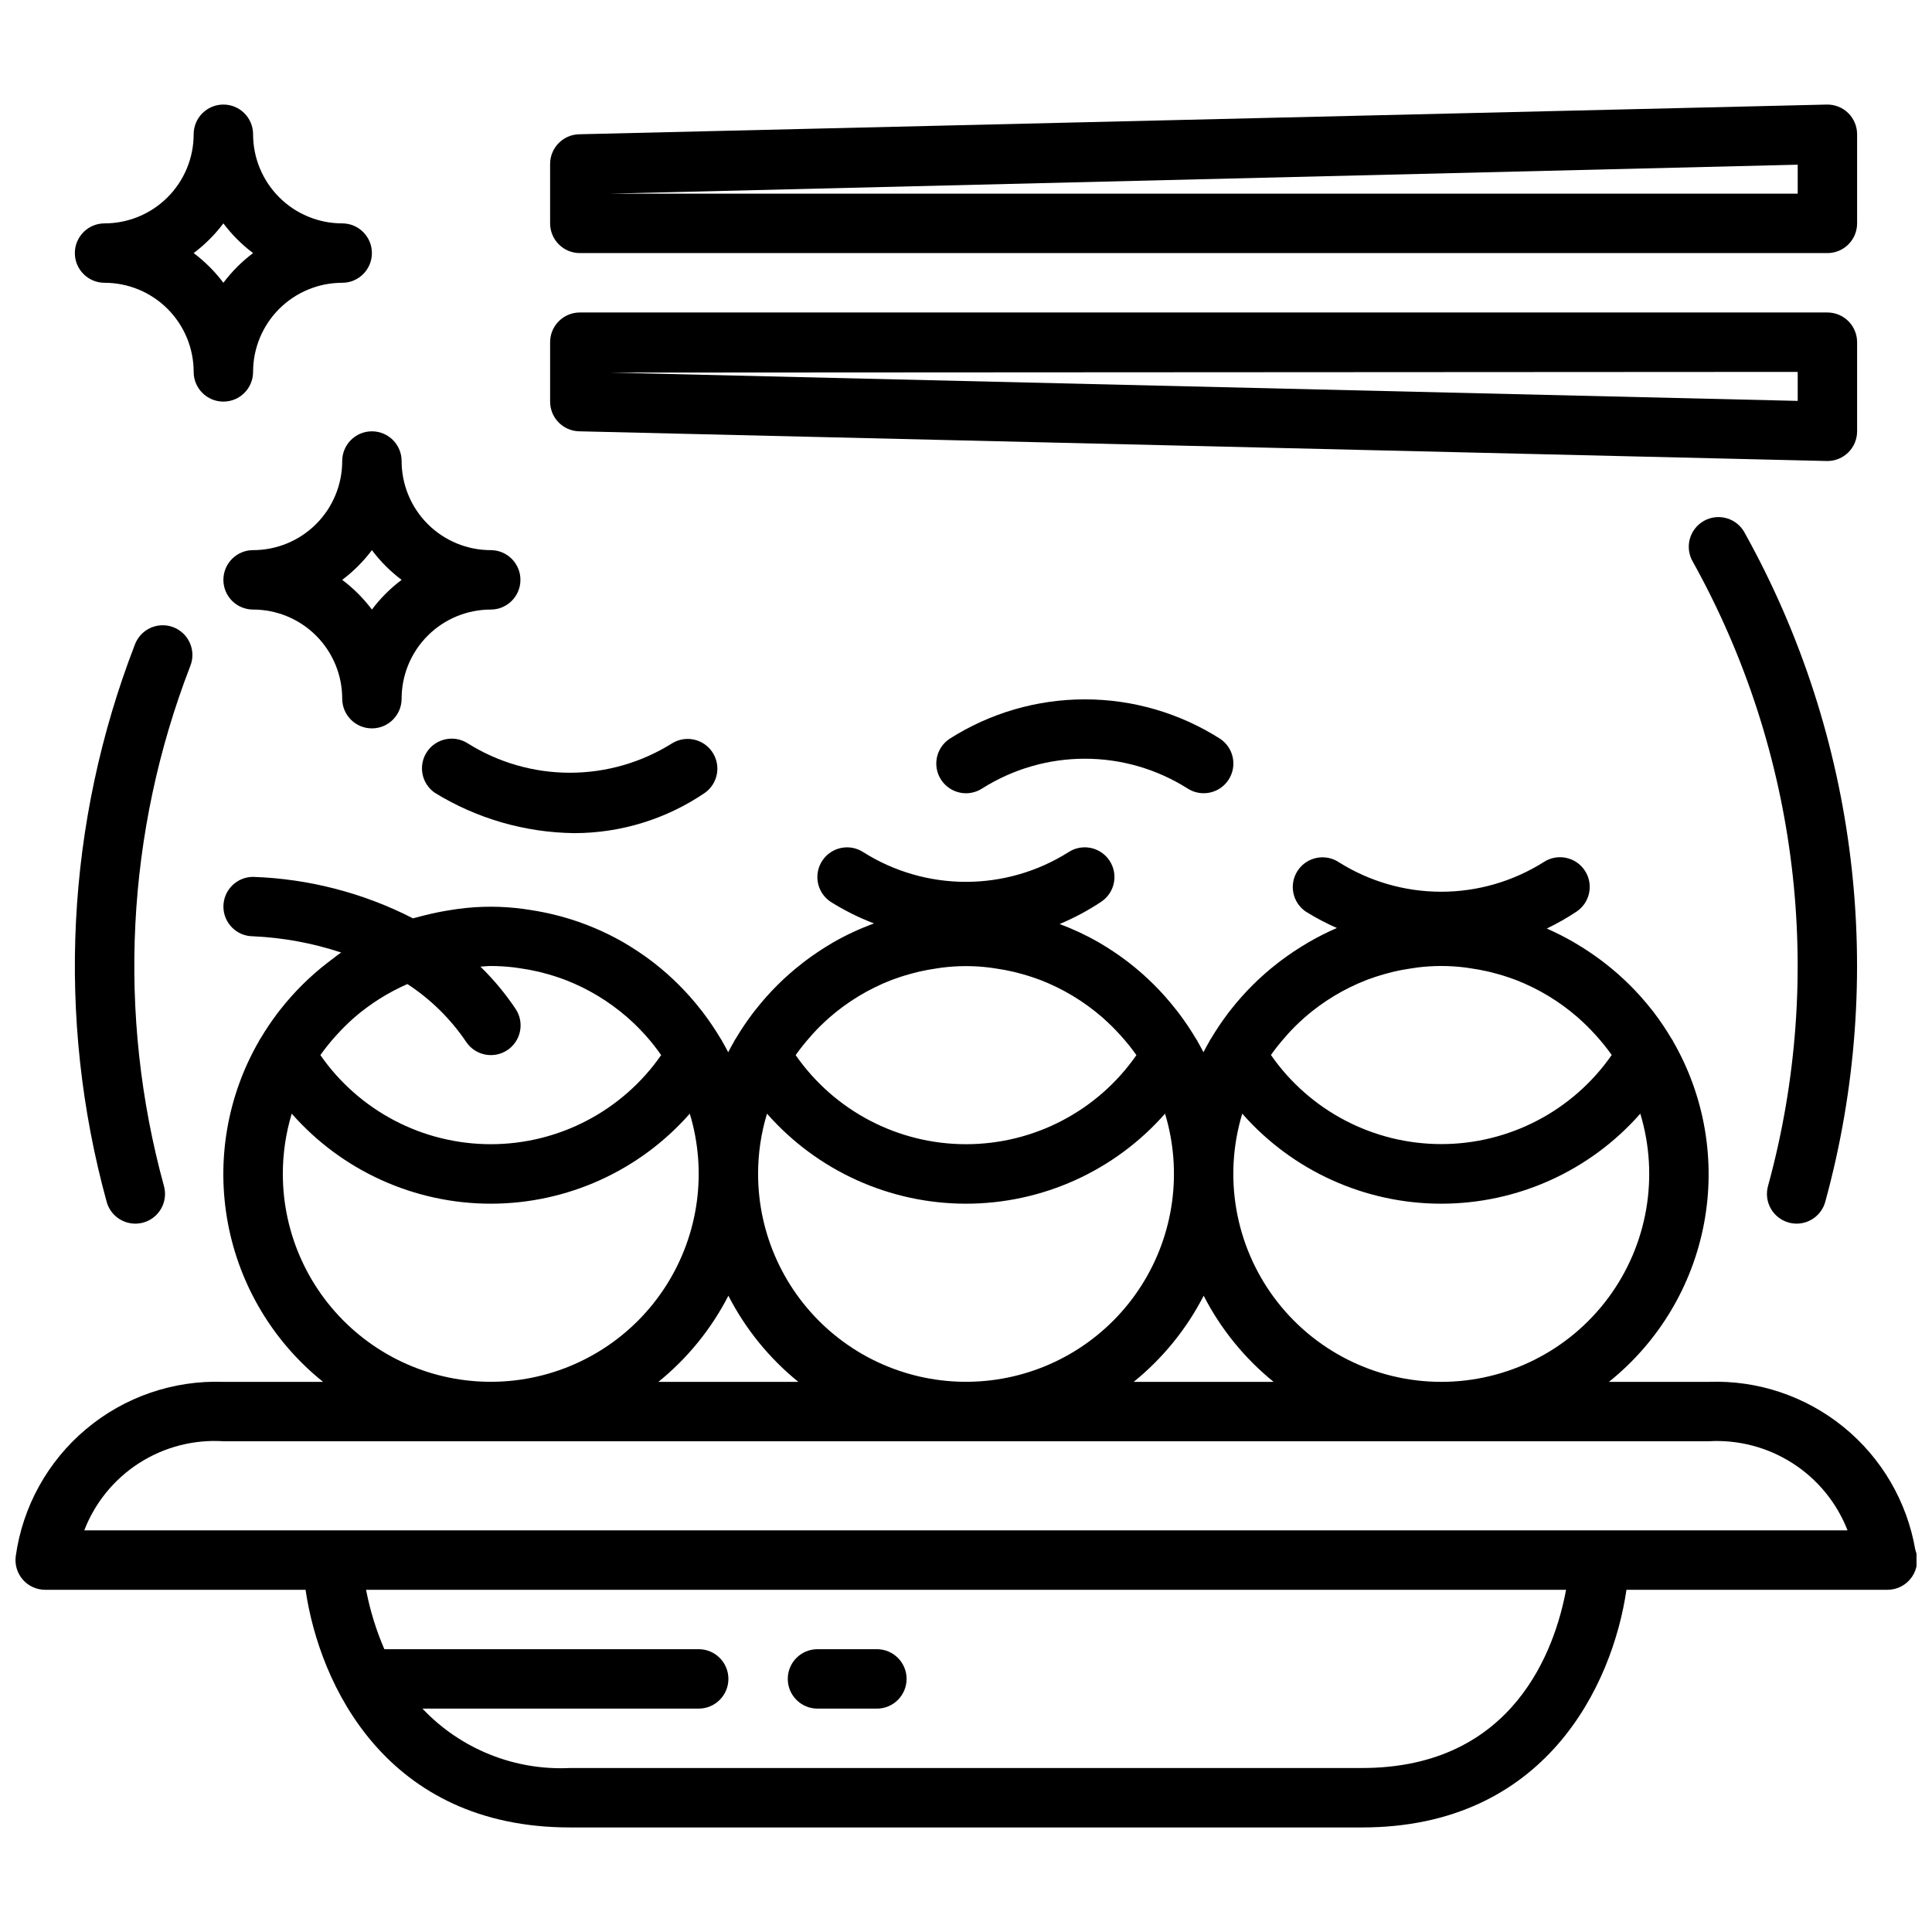
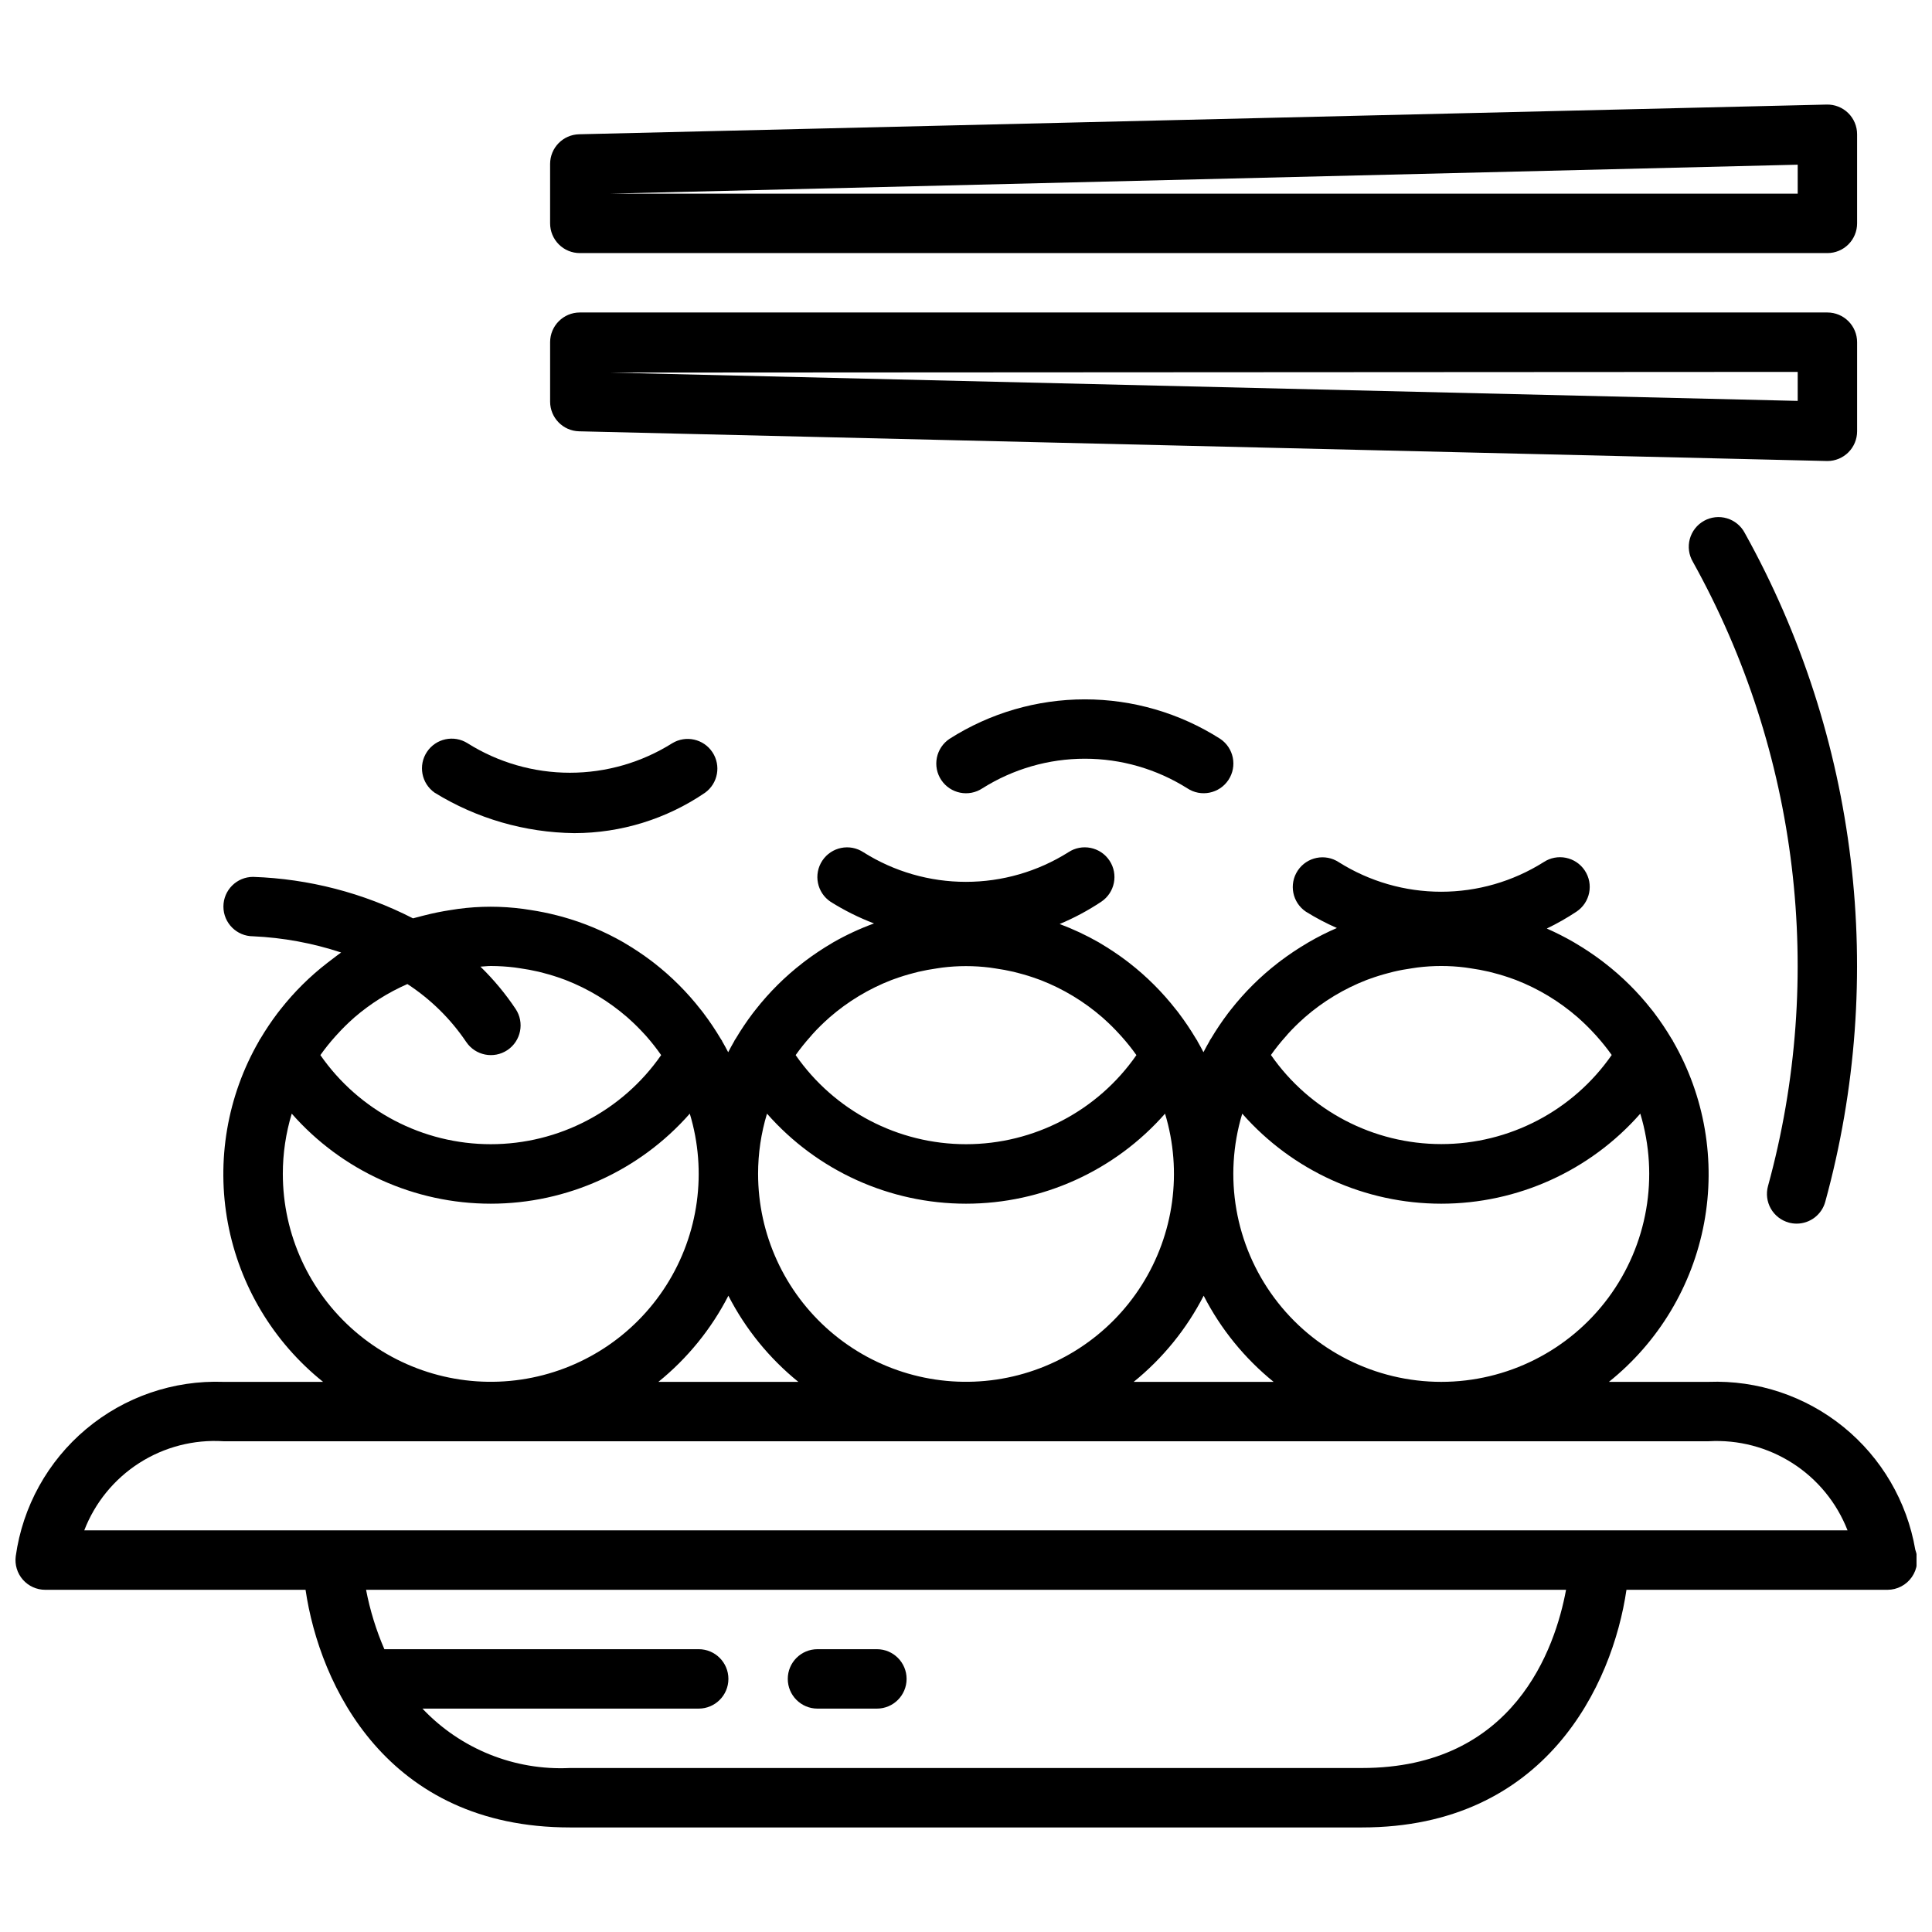
<svg xmlns="http://www.w3.org/2000/svg" width="800px" height="800px" version="1.1" viewBox="144 144 512 512">
  <defs>
    <clipPath id="a">
      <path d="m148.09 368h503.81v261h-503.81z" />
    </clipPath>
  </defs>
  <path d="m322.16 340.96c-8.125 5.113-17.531 7.824-27.133 7.824-9.598 0-19.004-2.711-27.129-7.824-3.613-2.277-8.387-1.258-10.754 2.301-2.367 3.559-1.461 8.355 2.039 10.809 11.133 6.859 23.922 10.562 37 10.719 12.371-0.004 24.457-3.742 34.676-10.719 3.418-2.477 4.273-7.211 1.938-10.73-2.332-3.516-7.027-4.566-10.637-2.379z" />
  <path d="m395.63 339.8c-1.738 1.16-2.941 2.961-3.352 5.008s0.012 4.176 1.172 5.91c2.414 3.617 7.301 4.594 10.918 2.18 8.125-5.113 17.531-7.832 27.133-7.832s19.004 2.719 27.129 7.832c3.621 2.406 8.508 1.422 10.914-2.199 2.406-3.621 1.422-8.508-2.199-10.914-10.715-6.828-23.156-10.453-35.859-10.449-12.703 0.004-25.145 3.633-35.855 10.465z" />
  <g clip-path="url(#a)">
    <path d="m651.57 554.69c-2.195-12.789-8.957-24.348-19.027-32.531-10.074-8.18-22.773-12.43-35.738-11.953h-26.422c13.164-10.551 22.109-25.469 25.215-42.047 3.106-16.582 0.164-33.727-8.289-48.324 0-0.055 0-0.109-0.062-0.164s-0.227-0.324-0.332-0.496c-1.367-2.301-2.859-4.523-4.469-6.66-0.25-0.332-0.496-0.676-0.789-1.008-3.613-4.594-7.781-8.723-12.406-12.297-0.293-0.234-0.582-0.441-0.875-0.668h0.004c-2.184-1.637-4.453-3.152-6.805-4.535-0.156-0.086-0.309-0.188-0.465-0.285-2.328-1.348-4.731-2.566-7.191-3.652 2.723-1.309 5.352-2.809 7.871-4.477 3.617-2.414 4.594-7.301 2.18-10.918-2.414-3.617-7.301-4.594-10.918-2.184-8.125 5.113-17.527 7.828-27.129 7.828-9.598 0-19-2.715-27.125-7.828-3.617-2.379-8.48-1.391-10.879 2.215-2.402 3.609-1.438 8.477 2.156 10.895 2.629 1.637 5.375 3.082 8.211 4.328-2.586 1.117-5.102 2.387-7.535 3.801-0.156 0.094-0.309 0.195-0.465 0.285-2.348 1.383-4.617 2.898-6.801 4.535-0.293 0.227-0.582 0.434-0.875 0.668h0.004c-4.633 3.586-8.801 7.727-12.418 12.336-0.262 0.332-0.504 0.676-0.789 1.008h0.004c-1.609 2.137-3.102 4.359-4.473 6.66-0.102 0.172-0.227 0.332-0.332 0.496h0.004c-0.027 0.055-0.047 0.109-0.062 0.164-0.559 0.977-1.109 1.961-1.621 2.961-0.512-1-1.062-1.984-1.621-2.961 0-0.055 0-0.109-0.062-0.164s-0.227-0.324-0.332-0.496c-1.371-2.301-2.863-4.523-4.473-6.66-0.25-0.332-0.496-0.676-0.789-1.008-3.594-4.606-7.742-8.754-12.352-12.344-0.293-0.234-0.582-0.441-0.875-0.668h0.004c-2.184-1.637-4.453-3.152-6.801-4.535-0.156-0.086-0.309-0.188-0.465-0.285-3.312-1.891-6.773-3.512-10.344-4.848 3.852-1.613 7.543-3.59 11.02-5.902 3.617-2.414 4.594-7.301 2.18-10.918-2.414-3.617-7.301-4.594-10.918-2.184-8.125 5.117-17.531 7.828-27.129 7.828-9.602 0-19.008-2.711-27.133-7.828-3.621-2.406-8.508-1.422-10.914 2.203-2.406 3.621-1.422 8.508 2.199 10.914 3.637 2.285 7.488 4.203 11.5 5.731-3.742 1.363-7.363 3.043-10.824 5.023-0.156 0.094-0.309 0.195-0.465 0.285l0.004-0.004c-2.352 1.383-4.621 2.898-6.805 4.535-0.293 0.227-0.582 0.434-0.875 0.668h0.004c-4.633 3.586-8.801 7.727-12.414 12.336-0.262 0.332-0.504 0.676-0.789 1.008-1.609 2.137-3.102 4.359-4.469 6.66-0.102 0.172-0.227 0.332-0.332 0.496-0.023 0.055-0.047 0.109-0.062 0.164-0.559 0.977-1.109 1.961-1.621 2.961-0.512-1-1.062-1.984-1.621-2.961 0-0.055 0-0.109-0.062-0.164-0.062-0.055-0.227-0.324-0.332-0.496-1.371-2.301-2.863-4.523-4.473-6.66-0.25-0.332-0.496-0.676-0.789-1.008h0.004c-3.594-4.609-7.742-8.758-12.352-12.352-0.293-0.234-0.582-0.441-0.875-0.668-2.18-1.637-4.453-3.152-6.801-4.535-0.156-0.086-0.309-0.188-0.465-0.285-5.086-2.918-10.52-5.188-16.168-6.762-0.504-0.148-1.008-0.262-1.512-0.395-2.258-0.578-4.547-1.043-6.871-1.395-0.676-0.094-1.348-0.219-2.023-0.309l-0.004 0.004c-5.707-0.766-11.496-0.766-17.207 0-0.676 0.086-1.348 0.211-2.023 0.309-2.332 0.355-4.621 0.82-6.871 1.395-0.504 0.133-1.008 0.242-1.512 0.395-0.504 0.148-1.078 0.25-1.574 0.41v-0.004c-13.141-6.738-27.609-10.488-42.367-10.988-4.348 0-7.871 3.523-7.871 7.871s3.523 7.871 7.871 7.871c7.938 0.359 15.789 1.805 23.332 4.301-0.961 0.652-1.859 1.395-2.785 2.078-0.293 0.227-0.582 0.434-0.875 0.668-4.637 3.582-8.812 7.727-12.43 12.336-0.262 0.332-0.504 0.676-0.789 1.008-1.609 2.137-3.102 4.359-4.469 6.66-0.102 0.172-0.227 0.332-0.332 0.496-0.023 0.051-0.047 0.109-0.062 0.164-8.449 14.602-11.383 31.746-8.273 48.328 3.109 16.578 12.059 31.496 25.223 42.043h-26.41c-13.266-0.473-26.23 3.988-36.398 12.52-10.164 8.531-16.805 20.527-18.637 33.672-0.301 2.25 0.387 4.519 1.879 6.227 1.496 1.707 3.652 2.684 5.922 2.688h69c3.707 25.262 21.477 62.977 70.062 62.977h209.93c48.602 0 66.367-37.715 70.062-62.977h69.168c2.578 0 4.996-1.266 6.465-3.383 1.473-2.117 1.812-4.82 0.914-7.238zm-125.62-44.484c-17.441 0-33.859-8.258-44.254-22.266-10.395-14.012-13.543-32.113-8.488-48.812 13.332 15.168 32.551 23.863 52.742 23.863 20.195 0 39.414-8.695 52.746-23.863 5.055 16.699 1.906 34.801-8.488 48.812-10.395 14.008-26.812 22.266-44.258 22.266zm-181.05-55.105c-0.004-5.41 0.789-10.793 2.363-15.973 13.328 15.168 32.547 23.863 52.742 23.863 20.191 0 39.41-8.695 52.742-23.863 4.641 15.336 2.375 31.93-6.203 45.461-8.578 13.535-22.617 22.66-38.469 25.008-15.848 2.348-31.934-2.316-44.062-12.781-12.133-10.465-19.109-25.691-19.113-41.715zm10.668 55.105h-37.086c7.703-6.234 14.023-14.012 18.547-22.828 4.523 8.816 10.836 16.59 18.539 22.828zm3.777-92.164c1.285-1.422 2.648-2.769 4.078-4.039 0.156-0.125 0.293-0.27 0.441-0.402 4.836-4.203 10.367-7.543 16.34-9.863l0.789-0.285c1.668-0.609 3.363-1.133 5.086-1.574 0.434-0.109 0.852-0.227 1.281-0.332 1.613-0.379 3.258-0.676 4.914-0.914 0.473-0.07 0.945-0.156 1.426-0.211h-0.004c4.184-0.523 8.414-0.523 12.598 0 0.48 0.055 0.953 0.141 1.426 0.211 1.652 0.234 3.297 0.535 4.914 0.914 0.434 0.102 0.852 0.219 1.281 0.332 1.715 0.438 3.41 0.965 5.074 1.574 0.27 0.086 0.527 0.18 0.789 0.285 5.973 2.32 11.5 5.66 16.336 9.863l0.449 0.402h-0.004c1.43 1.273 2.789 2.621 4.078 4.039l0.59 0.645c1.402 1.566 2.719 3.211 3.938 4.926-10.273 14.793-27.145 23.613-45.152 23.613-18.012 0-34.879-8.82-45.156-23.613 1.215-1.715 2.531-3.363 3.938-4.926zm103.64 69.336c4.519 8.816 10.836 16.59 18.535 22.828h-37.082c7.703-6.234 14.023-14.012 18.547-22.828zm22.316-69.367v-0.004c1.285-1.418 2.644-2.766 4.078-4.035 0.156-0.125 0.293-0.27 0.441-0.402h-0.004c4.84-4.207 10.371-7.543 16.344-9.863l0.789-0.285c1.668-0.609 3.363-1.133 5.082-1.574 0.434-0.109 0.852-0.227 1.281-0.332 1.574-0.379 3.258-0.676 4.914-0.914 0.473-0.07 0.945-0.156 1.426-0.211 4.184-0.523 8.414-0.523 12.598 0 0.48 0.055 0.953 0.141 1.426 0.211 1.652 0.234 3.297 0.535 4.914 0.914 0.434 0.102 0.852 0.219 1.281 0.332h-0.004c1.719 0.438 3.414 0.965 5.078 1.574 0.27 0.086 0.527 0.18 0.789 0.285 5.973 2.32 11.496 5.66 16.332 9.863l0.449 0.402c1.426 1.273 2.789 2.621 4.078 4.035l0.59 0.645v0.004c1.402 1.566 2.719 3.211 3.938 4.926-10.277 14.793-27.145 23.613-45.156 23.613-18.008 0-34.879-8.82-45.152-23.613 1.215-1.719 2.527-3.363 3.938-4.926zm-166.09 5.602c-10.273 14.793-27.141 23.613-45.152 23.613s-34.879-8.82-45.156-23.613c1.215-1.715 2.531-3.363 3.938-4.926l0.59-0.645c1.285-1.422 2.648-2.769 4.078-4.039 0.156-0.125 0.293-0.27 0.441-0.402 4.207-3.617 8.93-6.59 14.012-8.816 6.164 4.019 11.461 9.23 15.578 15.328 2.414 3.617 7.301 4.59 10.918 2.18 3.617-2.414 4.594-7.301 2.184-10.918-2.707-4.051-5.832-7.805-9.32-11.203 0.93-0.047 1.844-0.172 2.769-0.172 2.106 0.008 4.207 0.137 6.297 0.391 0.48 0.055 0.953 0.141 1.426 0.211 1.652 0.234 3.297 0.535 4.914 0.914 0.434 0.102 0.852 0.219 1.281 0.332 1.719 0.438 3.414 0.965 5.078 1.574 0.27 0.086 0.527 0.18 0.789 0.285h-0.004c5.973 2.32 11.5 5.66 16.336 9.863l0.449 0.402c1.426 1.273 2.785 2.621 4.078 4.035l0.59 0.645v0.004c1.387 1.578 2.684 3.234 3.887 4.957zm-100.26 31.488c-0.004-5.41 0.793-10.793 2.363-15.973 13.332 15.168 32.547 23.863 52.742 23.863s39.41-8.695 52.742-23.863c4.641 15.336 2.375 31.93-6.203 45.461-8.574 13.535-22.617 22.66-38.469 25.008-15.848 2.348-31.934-2.316-44.062-12.781-12.133-10.465-19.109-25.691-19.113-41.715zm286.02 157.44h-209.93c-14.703 0.707-28.98-5.043-39.09-15.742h73.207c4.348 0 7.875-3.527 7.875-7.875 0-4.348-3.527-7.871-7.875-7.871h-83.301c-2.184-5.055-3.812-10.336-4.848-15.742h318.01c-2.863 15.477-13.711 47.23-54.055 47.23zm62.977-62.977h-401.62c2.836-7.352 7.941-13.605 14.574-17.852 6.637-4.25 14.453-6.269 22.316-5.766h393.6c7.84-0.453 15.625 1.586 22.238 5.828 6.613 4.242 11.711 10.469 14.562 17.789z" />
  </g>
  <path d="m297.66 211.07h330.62c2.086 0 4.09-0.828 5.566-2.305 1.473-1.477 2.305-3.481 2.305-5.566v-23.617c0-2.121-0.855-4.152-2.371-5.633-1.52-1.484-3.57-2.289-5.691-2.238l-330.62 7.871c-4.273 0.102-7.684 3.598-7.684 7.871v15.746c0 2.086 0.832 4.09 2.309 5.566 1.473 1.477 3.477 2.305 5.566 2.305zm322.75-23.426v7.68h-314.88z" />
  <path d="m297.47 258.3 330.62 7.871 0.191 0.004c2.086 0 4.09-0.832 5.566-2.309 1.473-1.477 2.305-3.477 2.305-5.566v-23.613c0-2.09-0.832-4.09-2.305-5.566-1.477-1.477-3.481-2.309-5.566-2.309h-330.62c-4.348 0-7.875 3.527-7.875 7.875v15.742c0 4.273 3.41 7.769 7.684 7.871zm322.94-15.742v7.684l-314.88-7.504z" />
-   <path d="m171.71 218.94c6.262 0 12.27 2.488 16.699 6.918 4.426 4.43 6.914 10.434 6.914 16.699 0 4.348 3.527 7.871 7.875 7.871 4.348 0 7.871-3.523 7.871-7.871 0-6.266 2.488-12.27 6.918-16.699 4.426-4.43 10.434-6.918 16.699-6.918 4.348 0 7.871-3.523 7.871-7.871 0-4.348-3.523-7.871-7.871-7.871-6.266 0-12.273-2.488-16.699-6.918-4.43-4.43-6.918-10.438-6.918-16.699 0-4.348-3.523-7.871-7.871-7.871-4.348 0-7.875 3.523-7.875 7.871 0 6.262-2.488 12.27-6.914 16.699-4.43 4.43-10.438 6.918-16.699 6.918-4.348 0-7.875 3.523-7.875 7.871 0 4.348 3.527 7.871 7.875 7.871zm31.488-15.742c2.238 2.981 4.887 5.633 7.871 7.871-2.984 2.238-5.633 4.891-7.871 7.871-2.242-2.981-4.894-5.629-7.875-7.871 2.981-2.242 5.633-4.891 7.875-7.871z" />
-   <path d="m234.69 266.18c0 6.262-2.488 12.27-6.918 16.699-4.43 4.426-10.438 6.914-16.699 6.914-4.348 0-7.871 3.527-7.871 7.875 0 4.348 3.523 7.871 7.871 7.871 6.262 0 12.27 2.488 16.699 6.918 4.43 4.426 6.918 10.434 6.918 16.695 0 4.348 3.523 7.875 7.871 7.875s7.871-3.527 7.871-7.875c0-6.262 2.488-12.27 6.918-16.695 4.43-4.43 10.434-6.918 16.699-6.918 4.348 0 7.871-3.523 7.871-7.871 0-4.348-3.523-7.875-7.871-7.875-6.266 0-12.27-2.488-16.699-6.914-4.43-4.43-6.918-10.438-6.918-16.699 0-4.348-3.523-7.875-7.871-7.875s-7.871 3.527-7.871 7.875zm15.742 31.488c-2.981 2.238-5.633 4.887-7.871 7.871-2.242-2.981-4.891-5.633-7.871-7.871 2.981-2.242 5.629-4.894 7.871-7.875 2.238 2.984 4.891 5.633 7.871 7.875z" />
  <path d="m618.05 468c0.676 0.18 1.375 0.273 2.078 0.277 3.543-0.004 6.652-2.375 7.586-5.793 16.359-59.586 8.707-123.21-21.316-177.21-0.98-1.887-2.684-3.297-4.719-3.91-2.035-0.613-4.234-0.375-6.094 0.66-1.855 1.035-3.219 2.777-3.773 4.828-0.551 2.055-0.25 4.242 0.836 6.07 28.016 50.406 35.156 109.79 19.891 165.4-0.551 2.012-0.281 4.164 0.75 5.977 1.035 1.816 2.746 3.144 4.762 3.695z" />
-   <path d="m179.85 468.28c0.703-0.004 1.402-0.098 2.078-0.277 2.019-0.547 3.734-1.875 4.769-3.691 1.039-1.812 1.309-3.965 0.758-5.981-12.484-45.48-10.051-93.766 6.945-137.76 0.805-1.957 0.789-4.16-0.047-6.106-0.836-1.945-2.418-3.473-4.394-4.238-1.977-0.762-4.176-0.699-6.102 0.18s-3.418 2.496-4.141 4.488c-18.219 47.133-20.832 98.863-7.453 147.59 0.934 3.418 4.043 5.789 7.586 5.793z" />
  <path d="m360.64 596.8h15.746c4.348 0 7.871-3.527 7.871-7.875 0-4.348-3.523-7.871-7.871-7.871h-15.746c-4.348 0-7.871 3.523-7.871 7.871 0 4.348 3.523 7.875 7.871 7.875z" />
</svg>